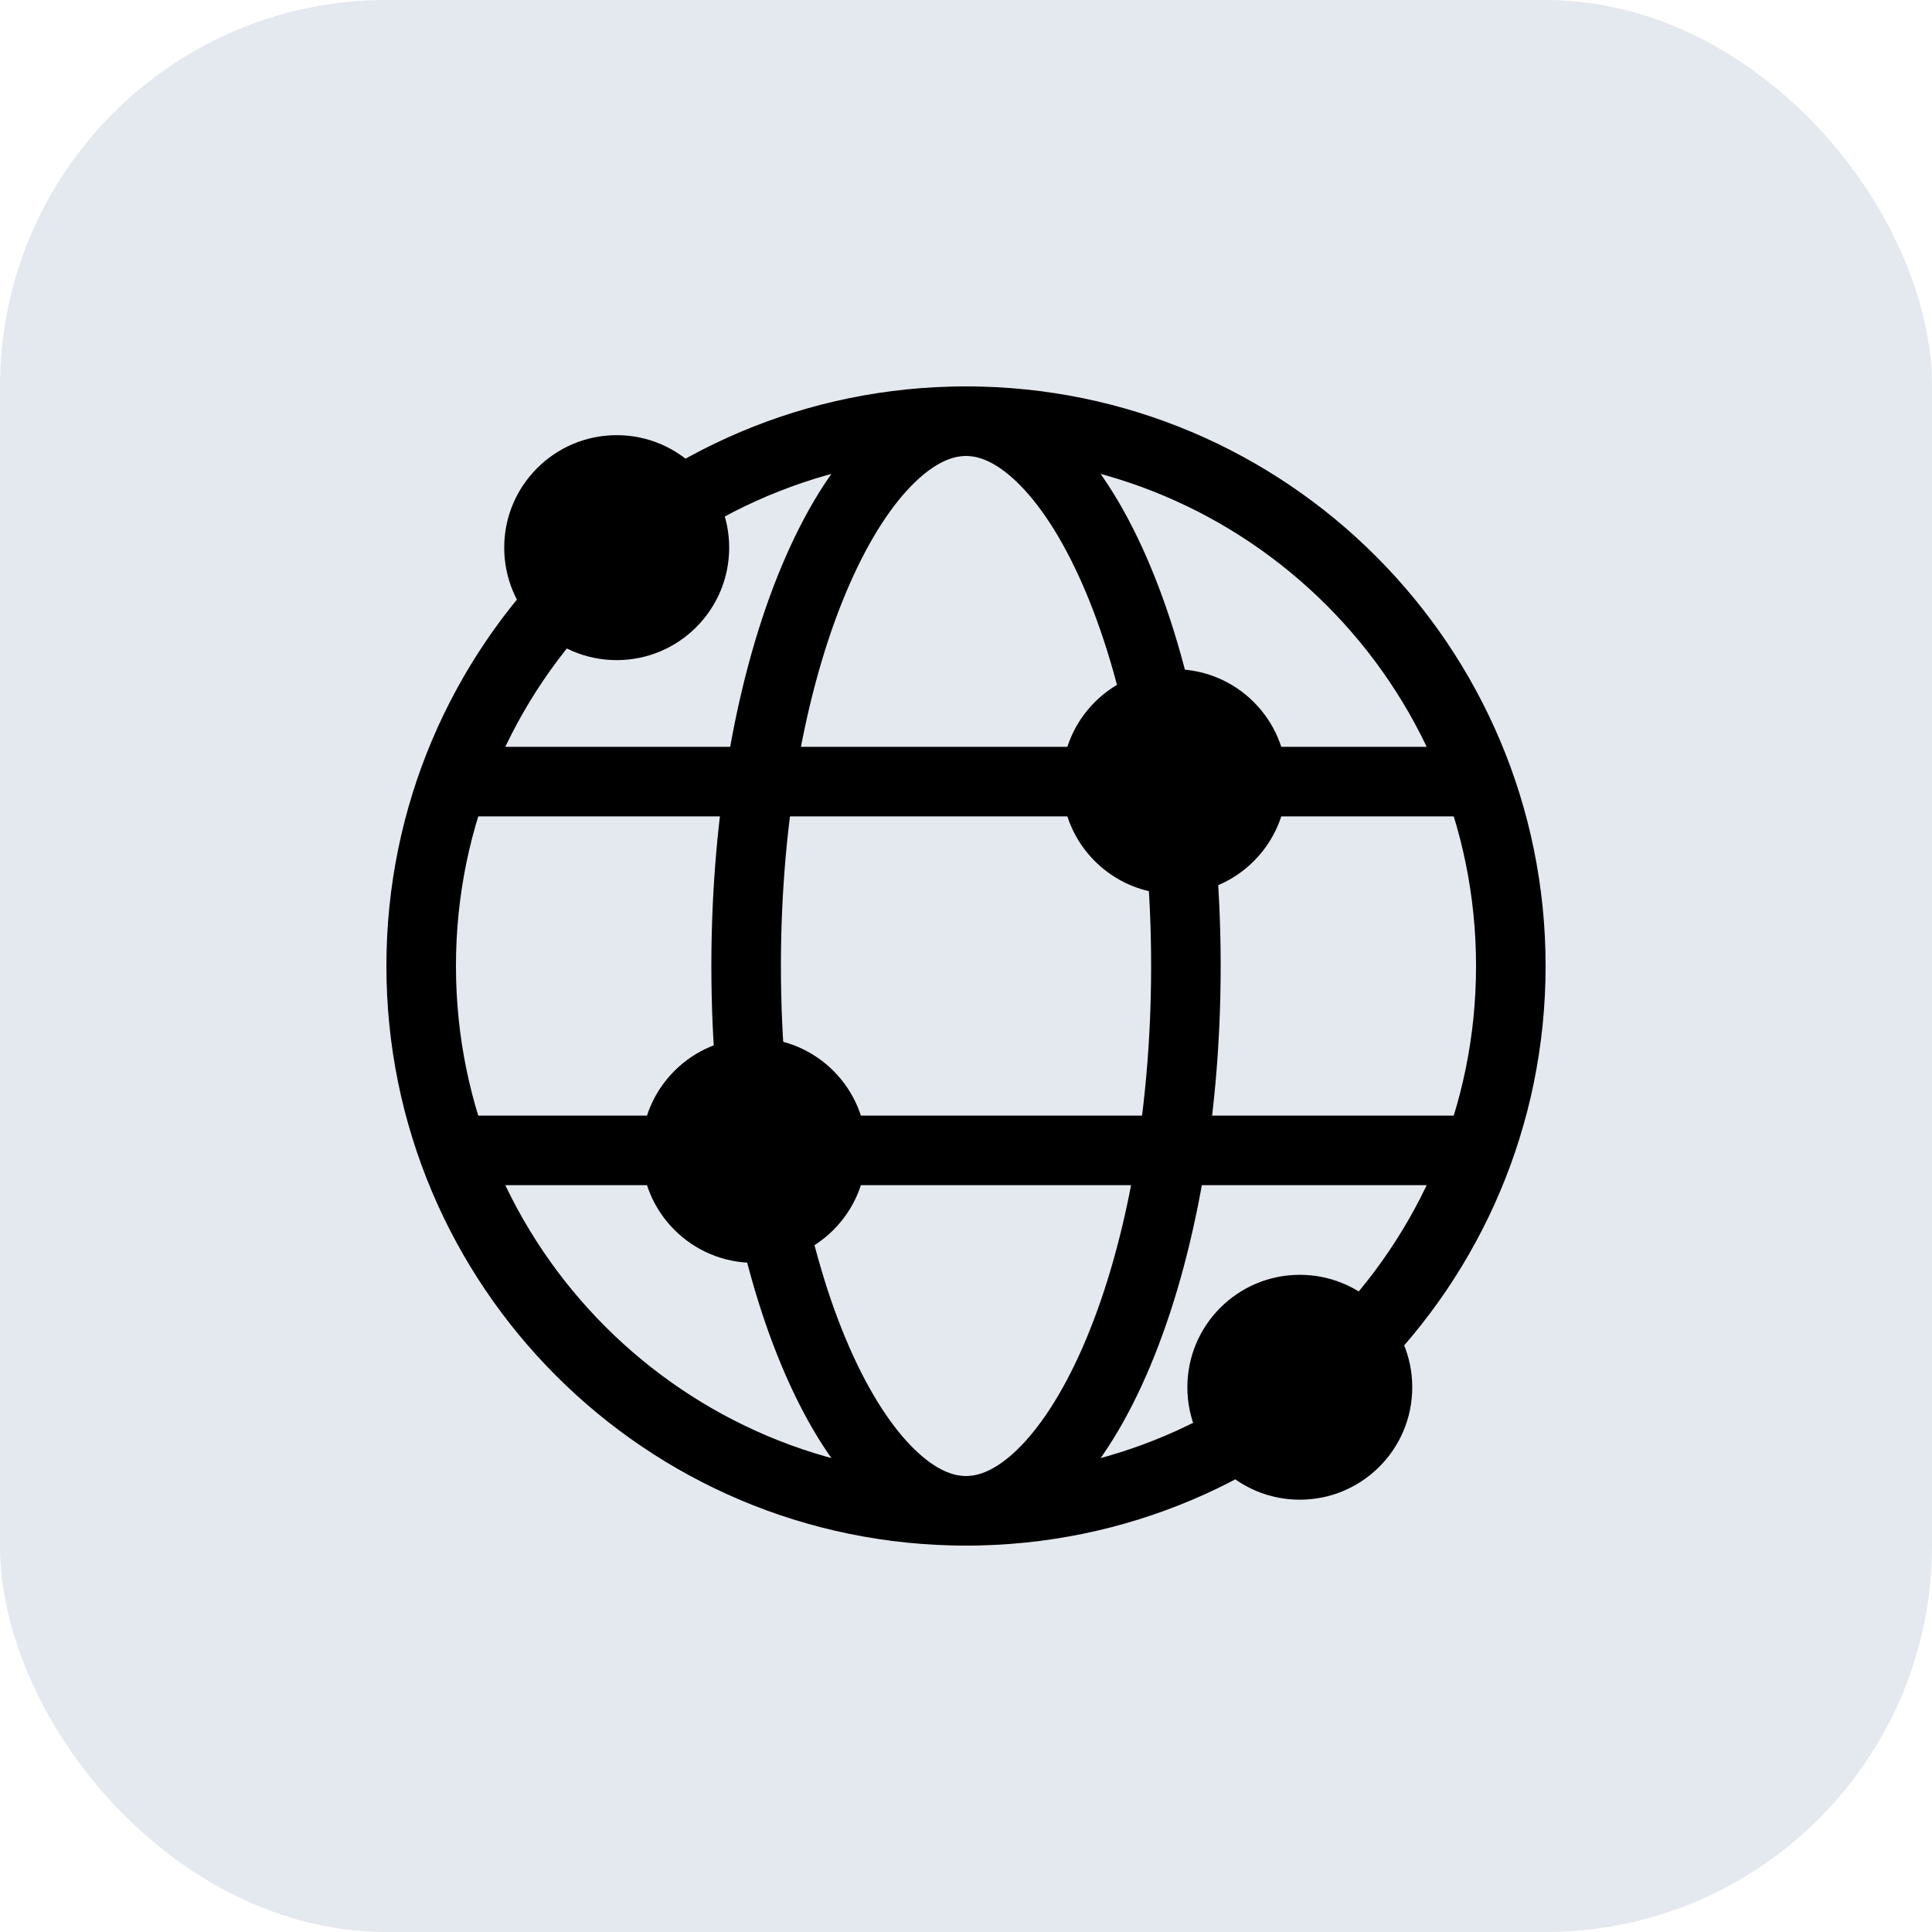
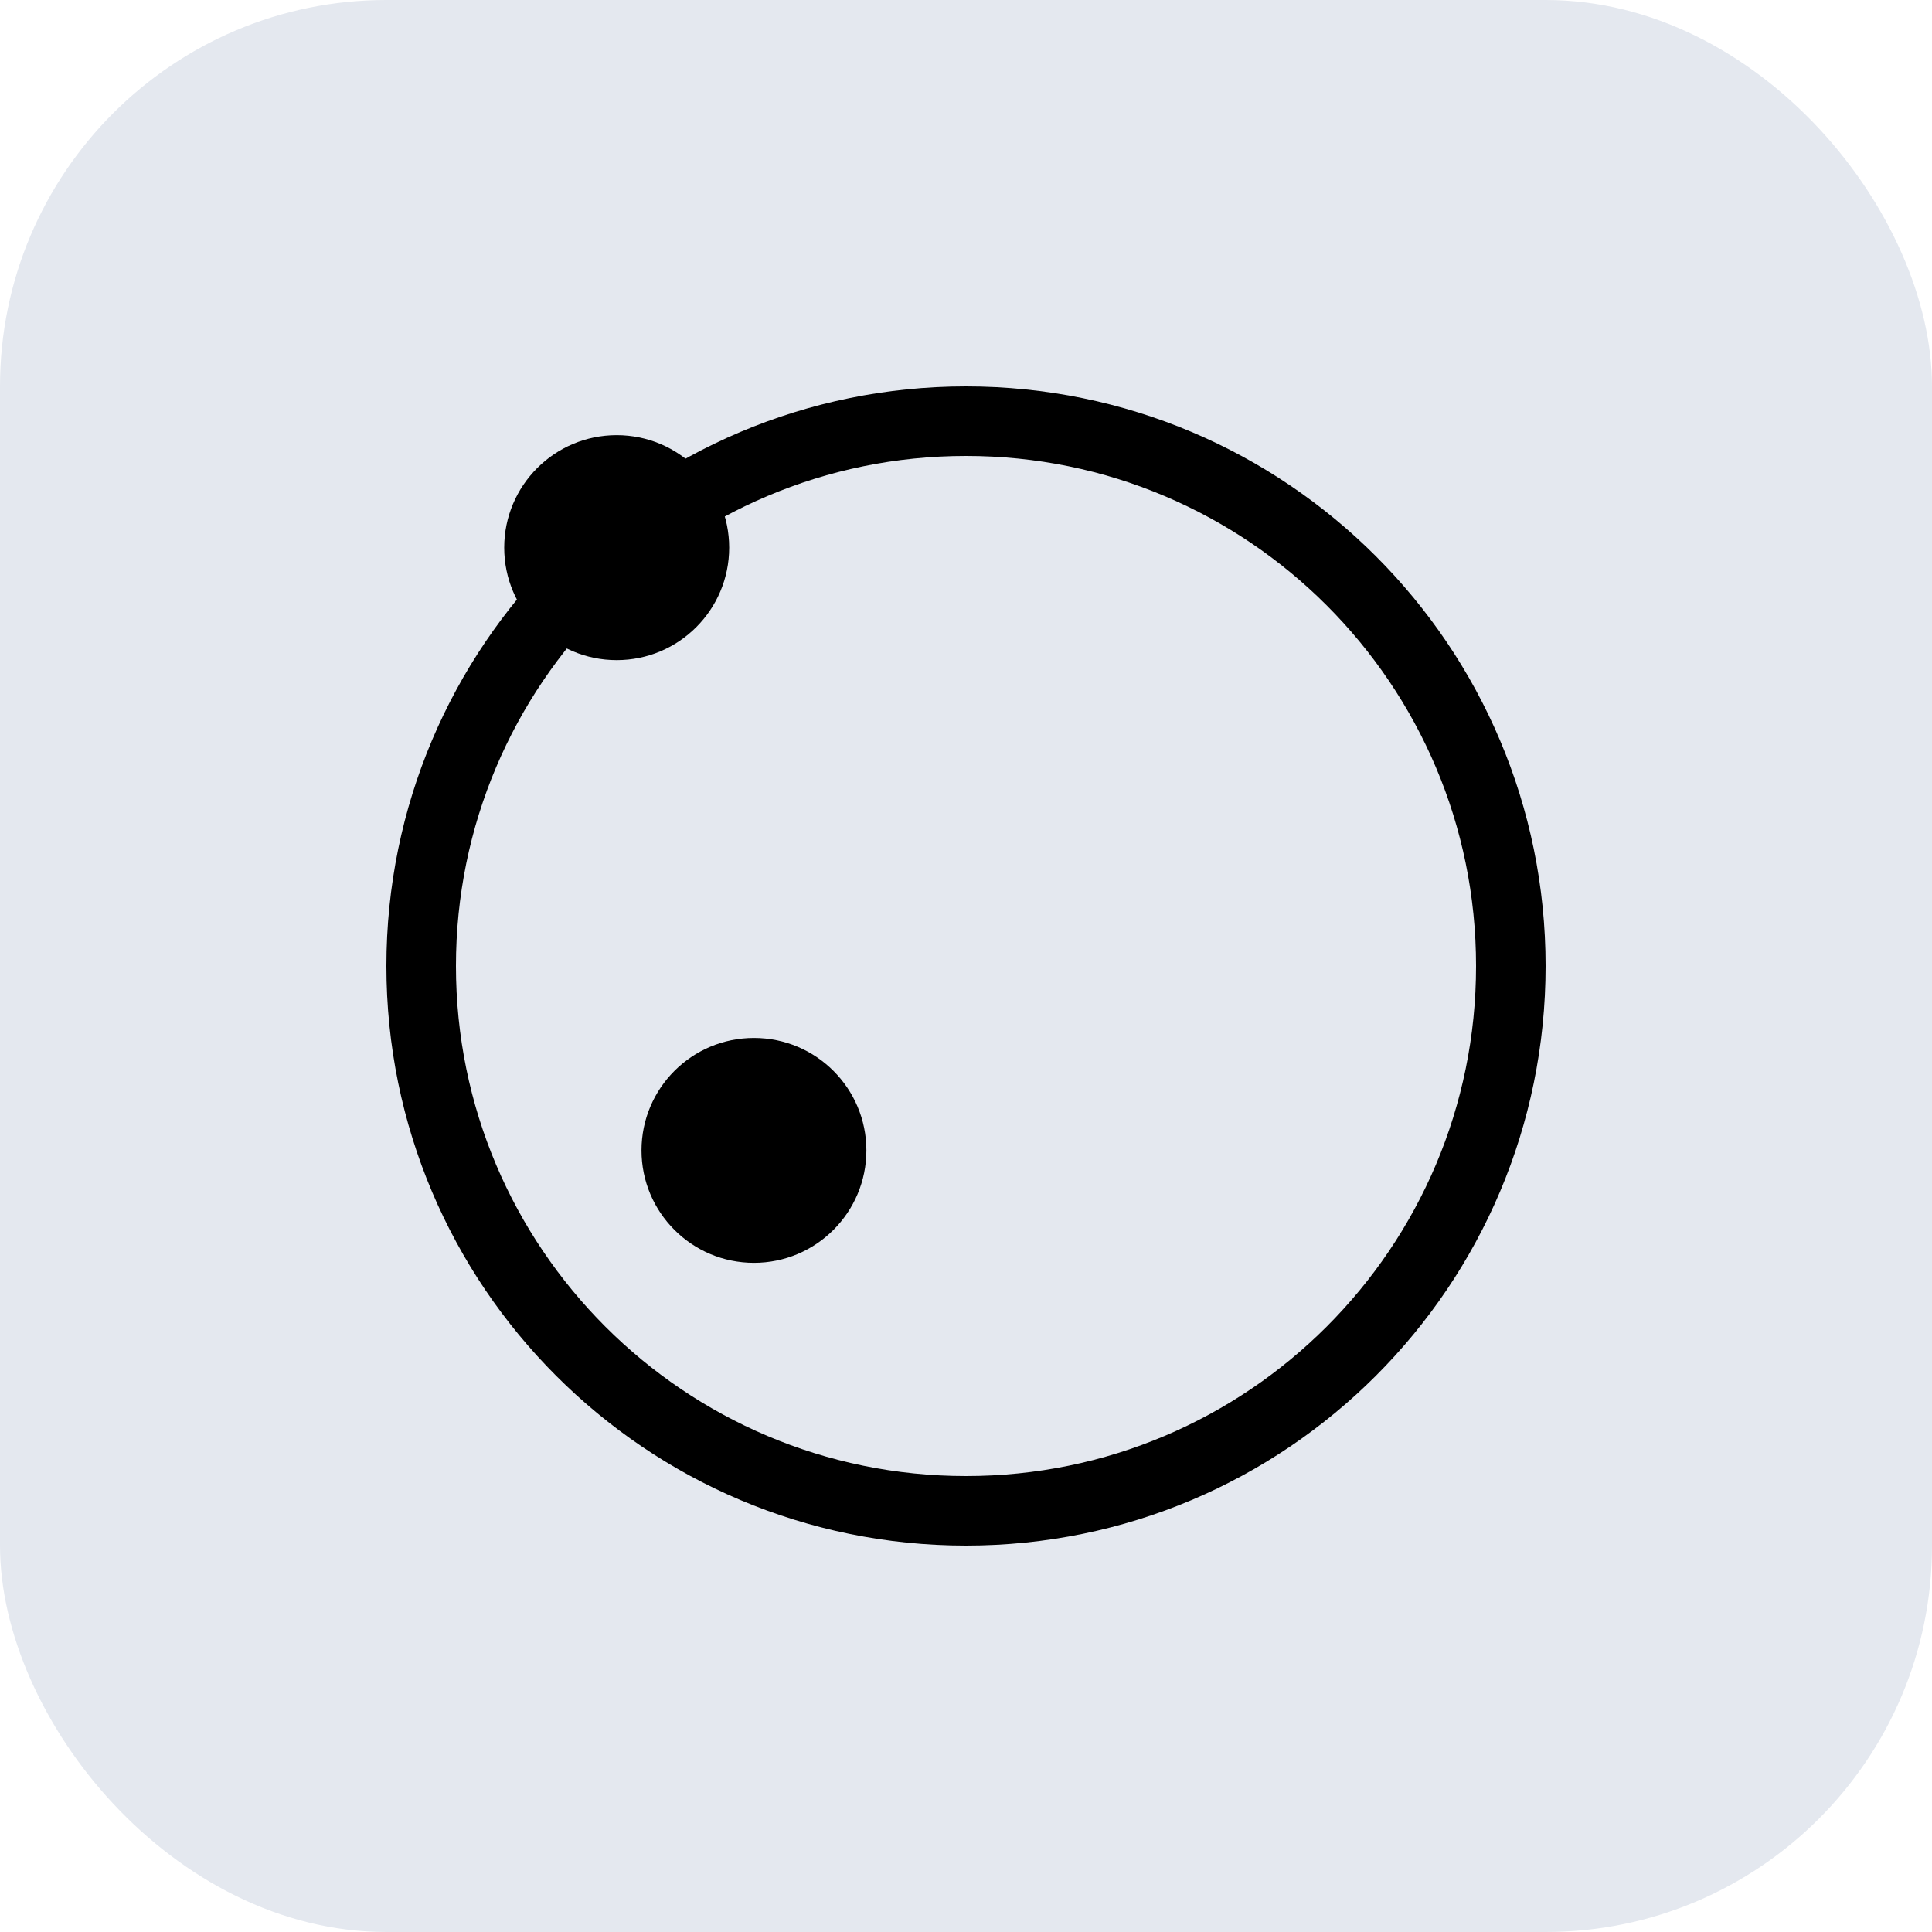
<svg xmlns="http://www.w3.org/2000/svg" width="50" height="50" viewBox="0 0 50 50" fill="none">
  <rect width="50" height="50" rx="10" fill="#E4E8EF" />
  <path d="M39.1 25C39.1 32.787 32.787 39.1 25 39.1C17.213 39.1 10.9 32.787 10.9 25C10.9 17.213 17.213 10.9 25 10.9C32.787 10.9 39.1 17.213 39.1 25Z" stroke="black" stroke-width="1.8" />
-   <path d="M30.691 25C30.691 29.048 29.968 32.669 28.836 35.245C28.27 36.534 27.619 37.521 26.941 38.173C26.268 38.821 25.614 39.1 25 39.1C24.387 39.1 23.732 38.821 23.059 38.173C22.381 37.521 21.73 36.534 21.164 35.245C20.032 32.669 19.31 29.048 19.31 25C19.31 20.952 20.032 17.331 21.164 14.755C21.73 13.466 22.381 12.479 23.059 11.827C23.732 11.179 24.387 10.9 25 10.9C25.614 10.9 26.268 11.179 26.941 11.827C27.619 12.479 28.27 13.466 28.836 14.755C29.968 17.331 30.691 20.952 30.691 25Z" stroke="black" stroke-width="1.8" />
  <circle cx="15.96" cy="14.173" r="2.911" fill="black" />
-   <circle cx="30.391" cy="20.228" r="2.91" fill="black" />
  <circle cx="19.512" cy="29.772" r="2.91" fill="black" />
-   <circle cx="33.639" cy="35.902" r="2.91" fill="black" />
-   <rect x="11.604" y="19.328" width="26.793" height="1.8" fill="black" />
-   <path d="M11.604 28.872H38.397V30.672H11.604V28.872Z" fill="black" />
</svg>